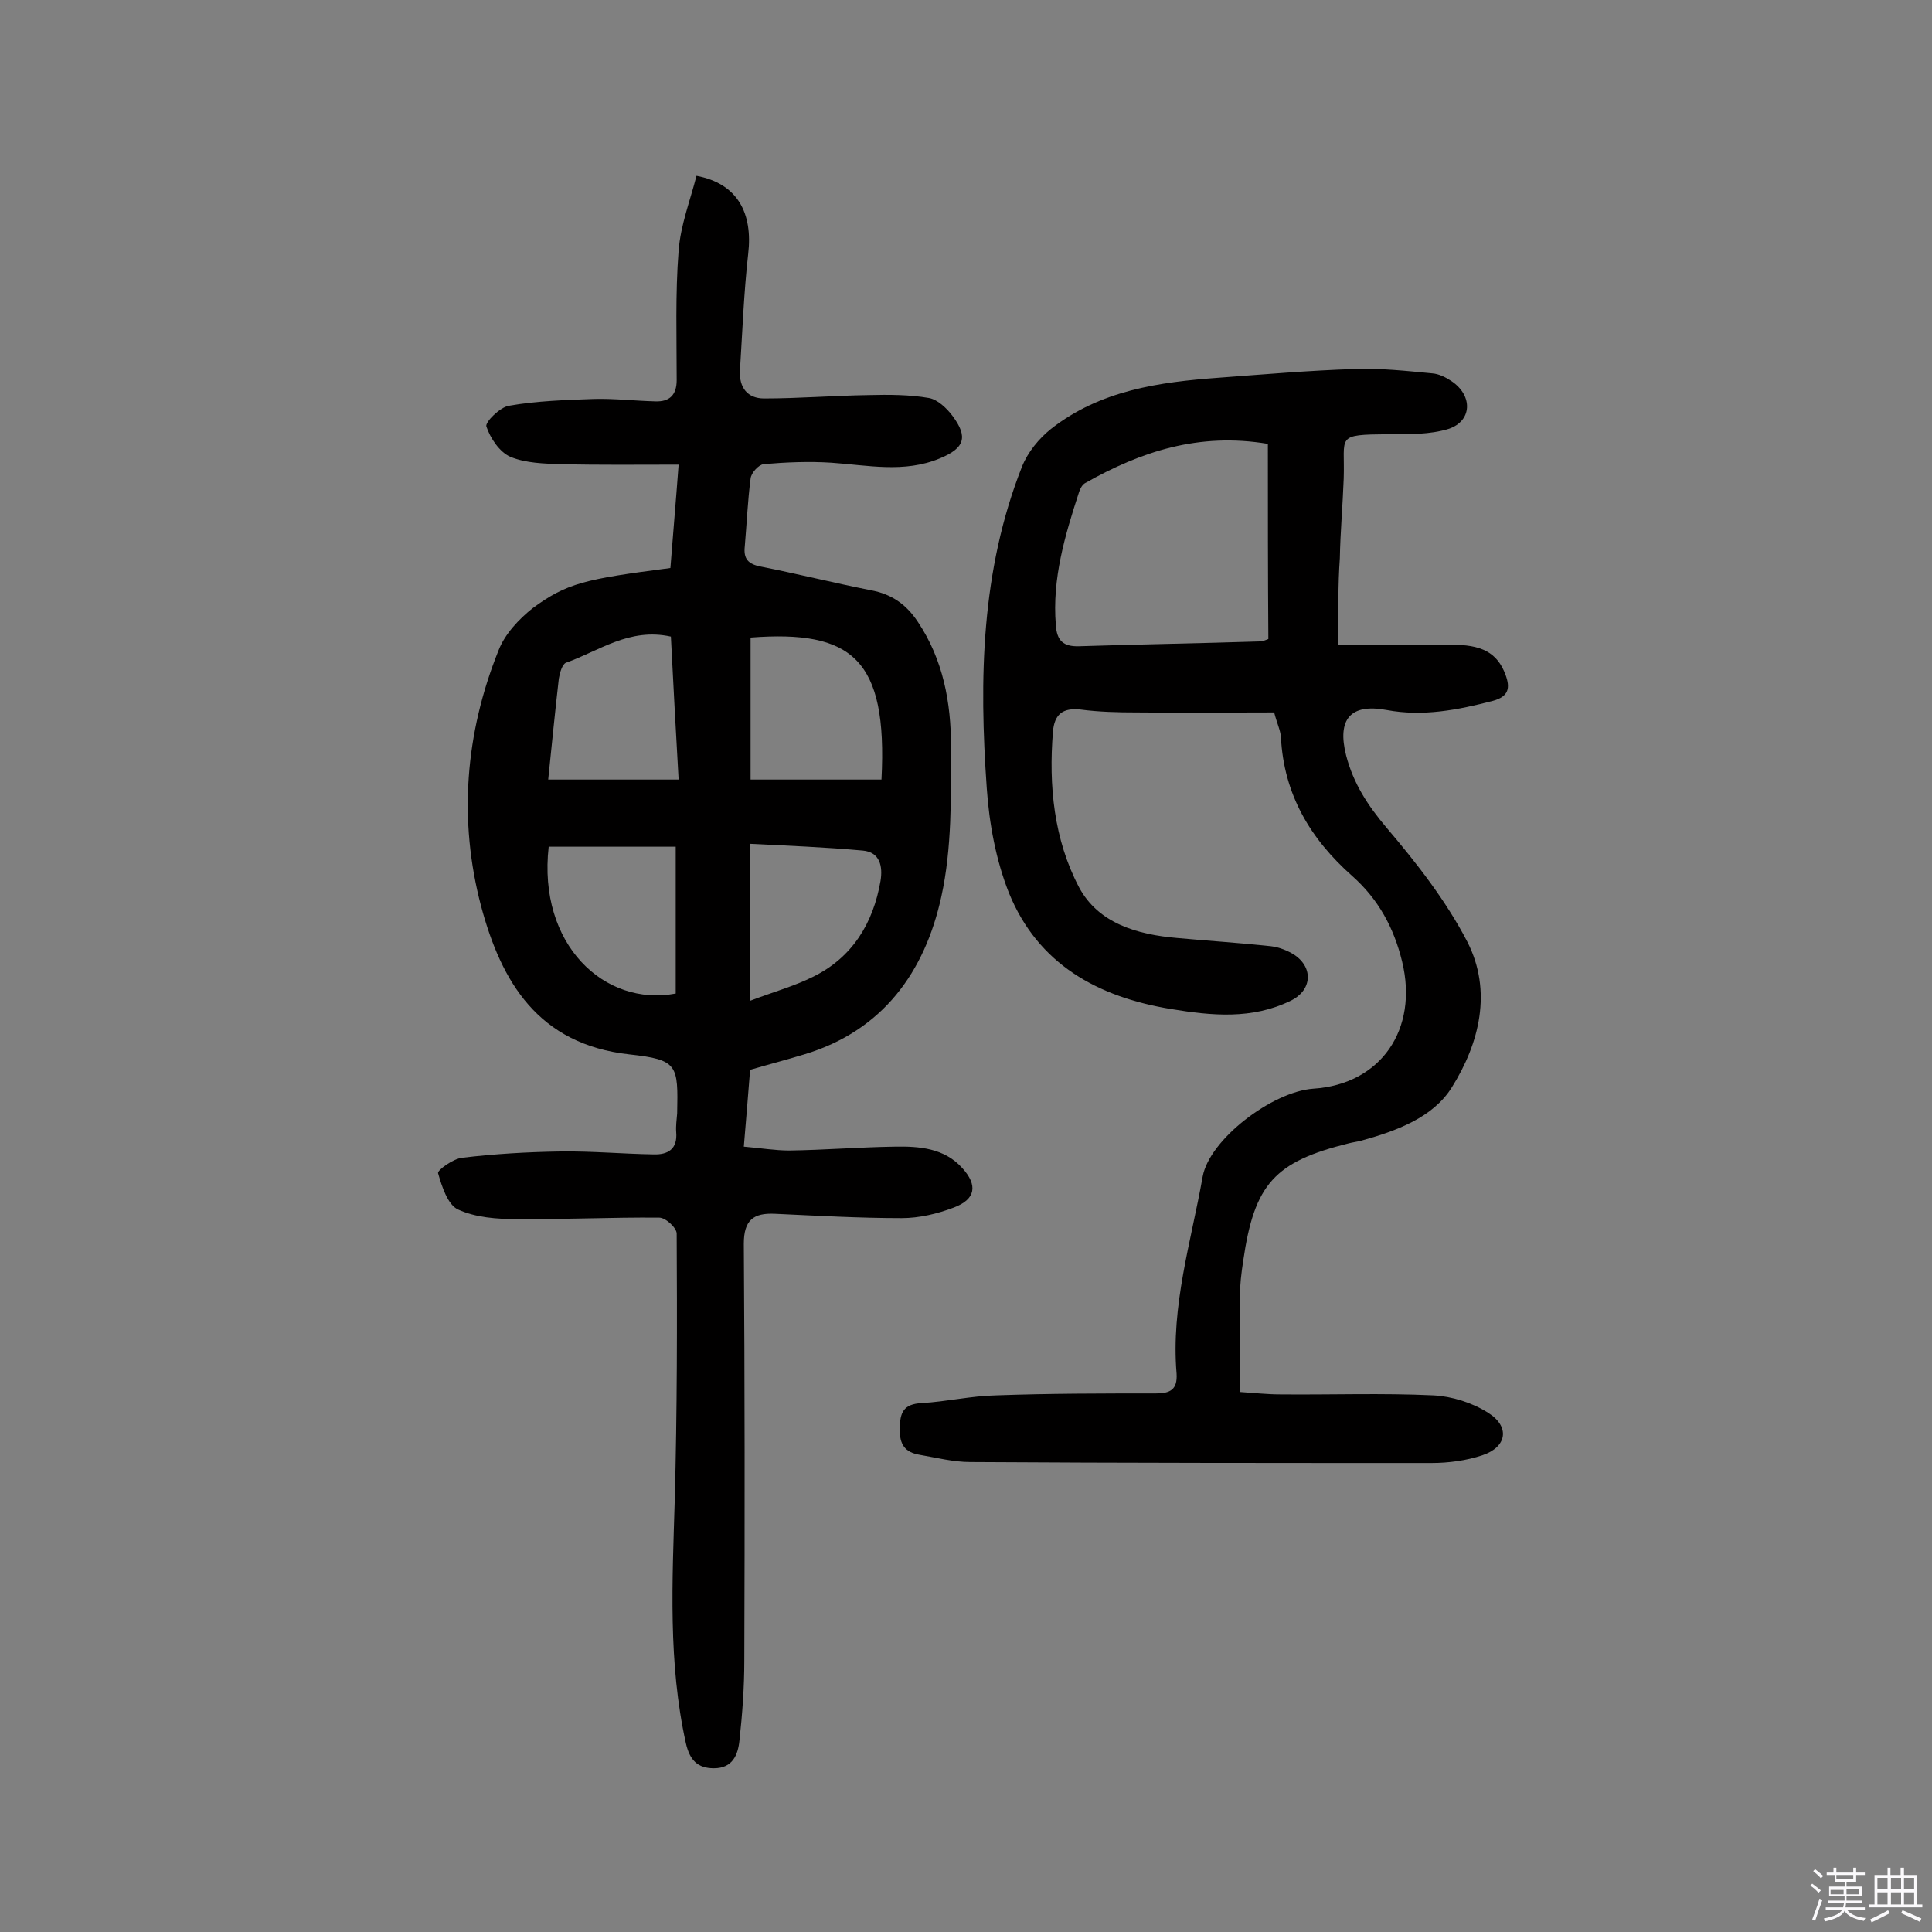
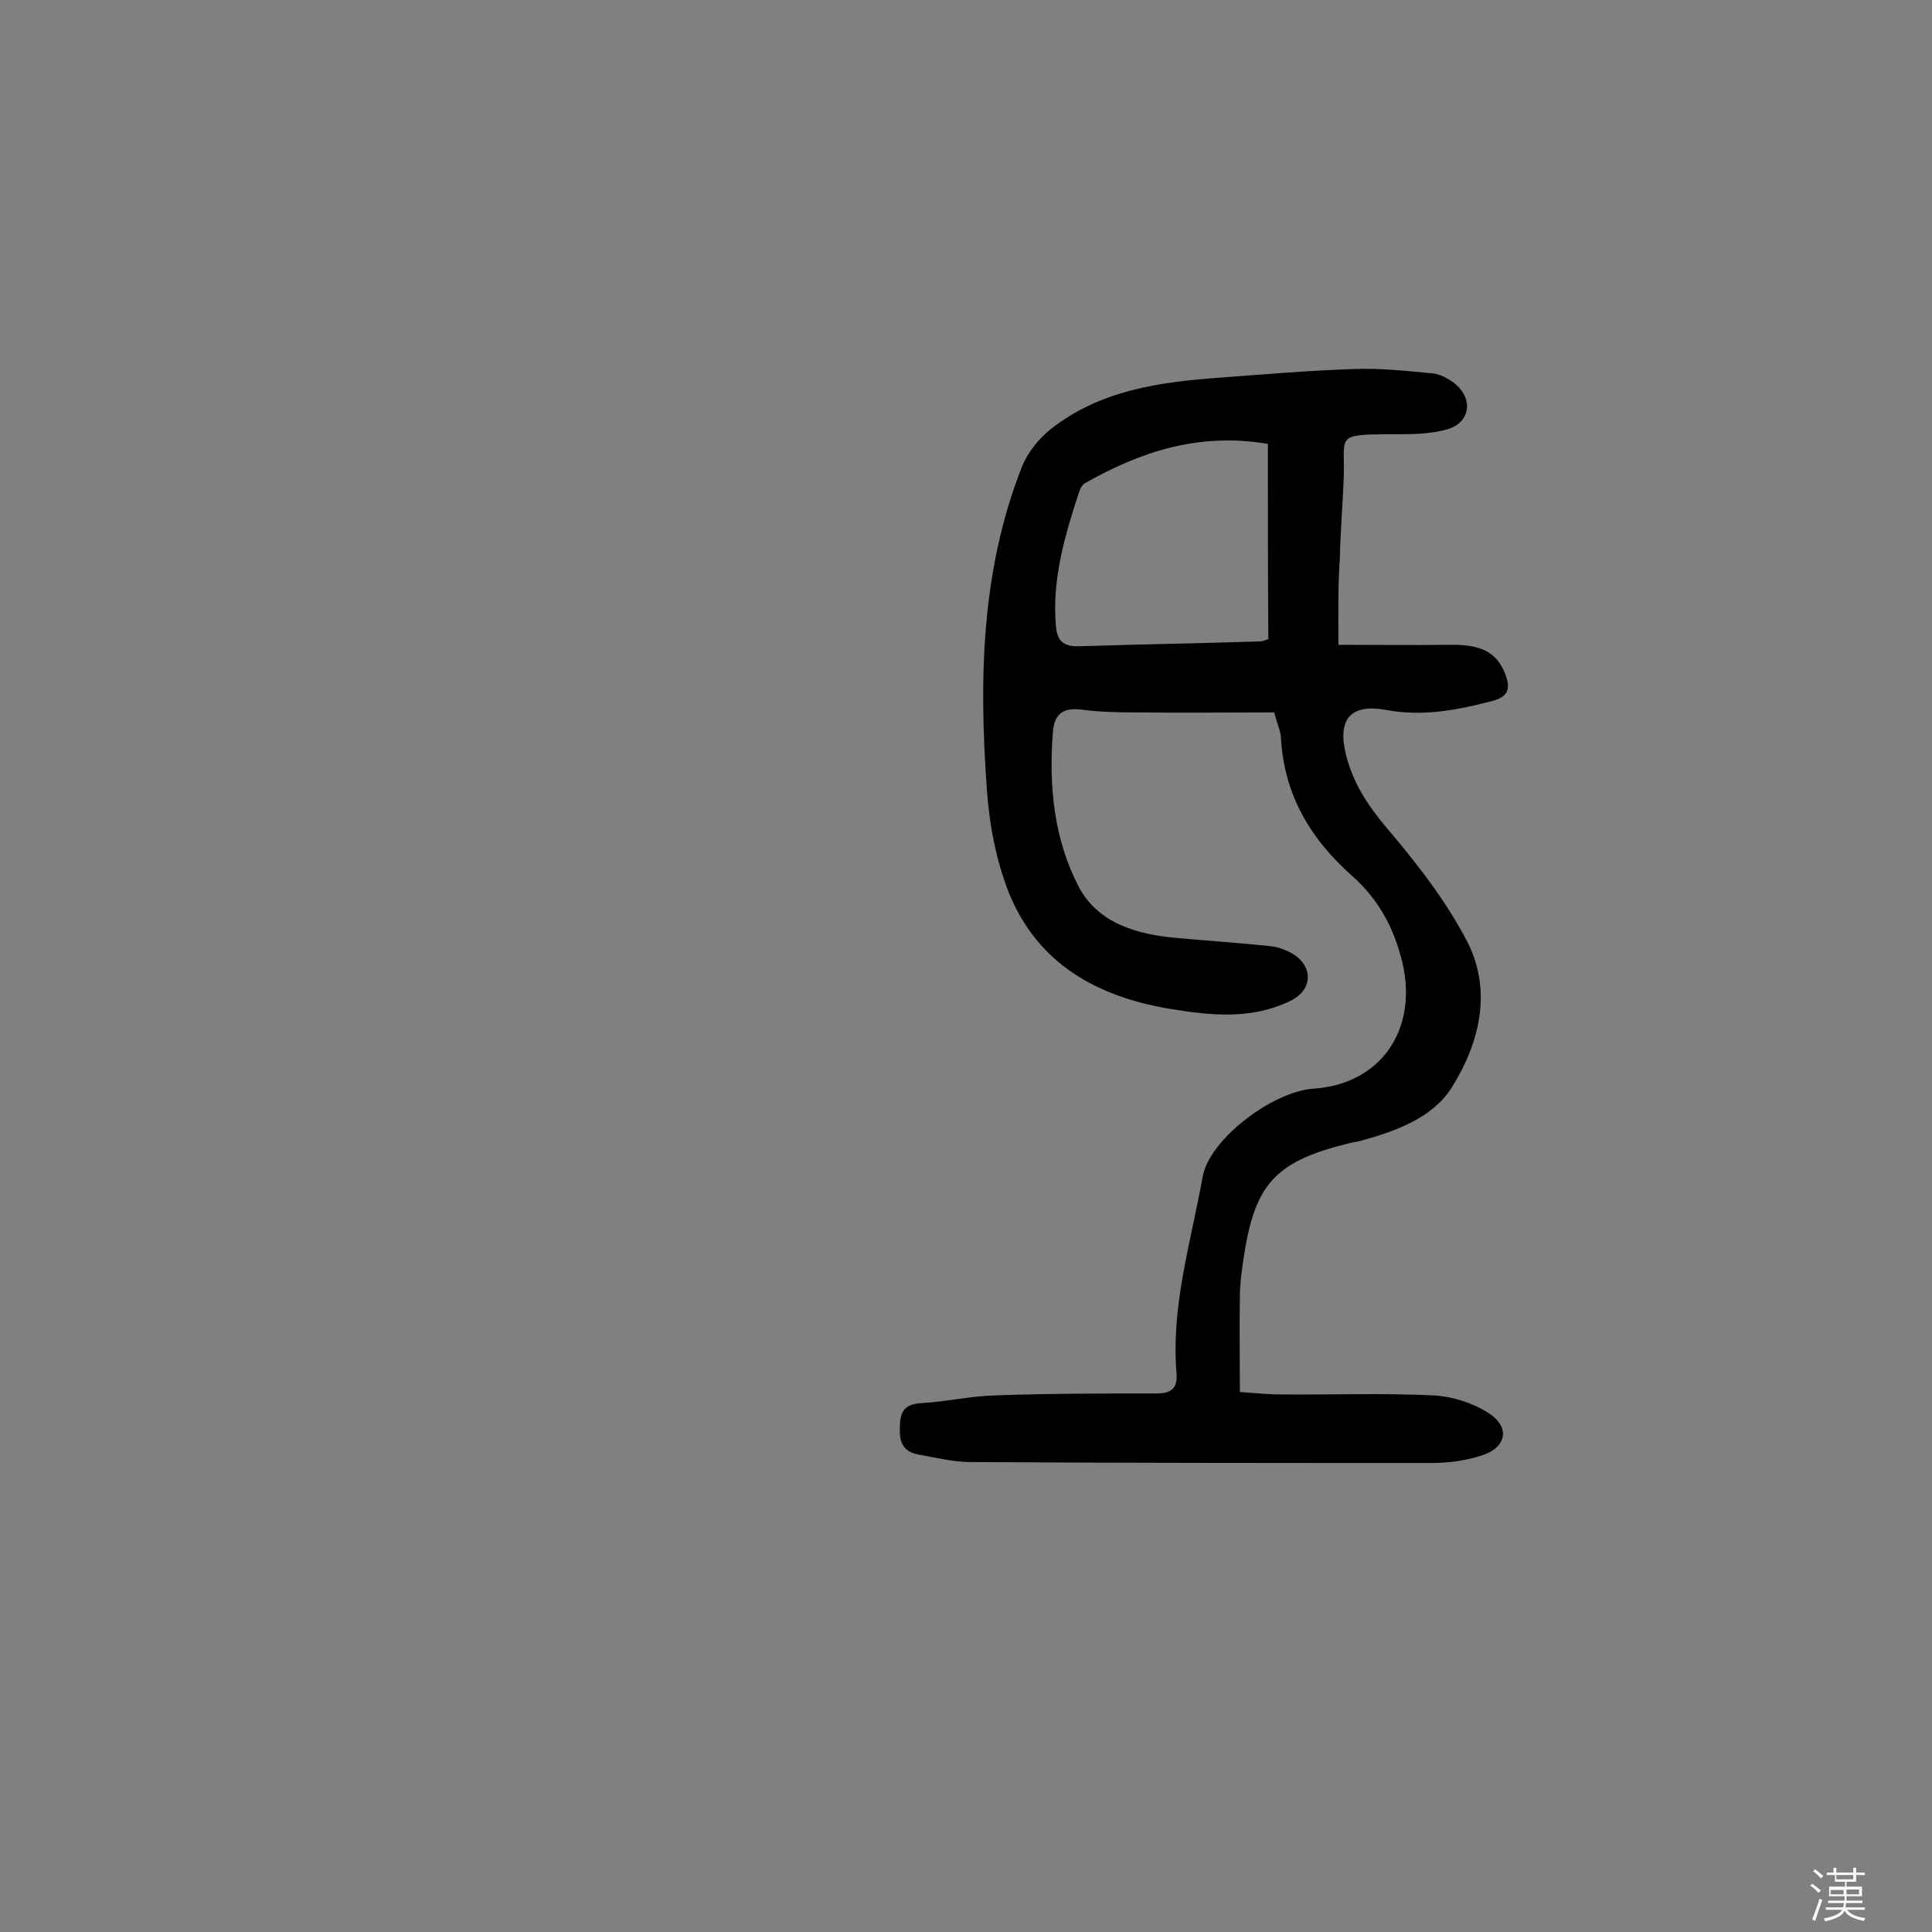
<svg xmlns="http://www.w3.org/2000/svg" enable-background="new 0 0 400 400" viewBox="0 0 400 400">
  <rect x="0" y="0" width="400" height="400" fill="#808080" stroke="none" />
  <path d="m374.8 390.4.4-.4c.7.5 1.3 1 1.8 1.4l-.5.5c-.5-.6-1.1-1.1-1.7-1.5zm1 7.3-.6-.3c.5-1.4 1.1-2.8 1.5-4.3.2.1.4.2.6.3-.5 1.3-1 2.8-1.5 4.3zm-.4-10.3.4-.4c.4.3 1 .8 1.7 1.4l-.5.5c-.4-.5-1-1-1.6-1.5zm2.5.3h1.7v-1h.6v1h3.5v-1h.6v1h1.8v.5h-1.8v1.4h-2v1h3.2v2h-3.2v.9h3.3v.5h-3.4c0 .3-.1.6-.1.9h4v.5h-3.7c.7.9 1.9 1.5 3.8 1.7-.1.2-.2.4-.3.6-2.1-.4-3.5-1.1-4-2.1-.4 1-1.8 1.7-4 2.2-.1-.2-.2-.4-.3-.6 2.1-.4 3.4-1 3.8-1.8h-3.4v-.5h3.6c.1-.3.1-.6.2-.9h-3.3v-.5h3.4c0-.3 0-.6 0-.9h-3.2v-2h3.3v-1h-2.1v-1.4h-1.7v-.5zm1.1 3.5v1h2.7c0-.3 0-.4 0-.4 0-.1 0-.2 0-.2 0-.1 0-.2 0-.3h-2.7zm1.2-3v.9h3.5v-.9zm4.7 3h-2.6v.6.4h2.6z" fill="#fbfafc" />
-   <path d="m393.6 386.7h.6v1.5h2.7v6.1h1.1v.6h-11v-.6h1.1v-6.1h2.7v-1.5h.6v1.5h2.1v-1.5zm-2.7 8.8.4.6c-1.2.6-2.5 1.3-3.8 1.9-.1-.2-.2-.4-.3-.6 1.2-.6 2.5-1.2 3.7-1.9zm-2.2-6.7v2.4h2.1v-2.4zm0 3v2.5h2.1v-2.5zm2.8-3v2.4h2.1v-2.4zm0 3v2.5h2.1v-2.5zm6 6.1c-1.4-.7-2.7-1.3-3.9-1.8l.3-.6c1.5.6 2.7 1.2 3.9 1.7zm-1.2-9.1h-2.1v2.4h2.1zm-2.1 3v2.5h2.1v-2.5z" fill="#fbfafc" />
  <g fill="#010000">
-     <path d="m138.8 117.6c.5-6.6 1.1-13.3 1.7-21.4-8.5 0-16.4.1-24.3-.1-3.5-.1-7.3-.2-10.5-1.5-2.3-1-4.2-3.9-5-6.3-.3-.9 2.8-4 4.7-4.3 5.8-1 11.8-1.2 17.7-1.4 4.2-.1 8.4.4 12.6.5 2.9.1 4.4-1.3 4.4-4.4 0-8.9-.3-17.9.4-26.8.4-5.3 2.4-10.4 3.7-15.5 8.5 1.6 11.7 7.7 10.7 16.2-.9 8-1.2 16.1-1.7 24.1-.2 3.6 1.6 5.8 5 5.8 7.2 0 14.5-.6 21.7-.7 4.1-.1 8.4-.1 12.4.6 1.8.3 3.7 2.1 4.9 3.7 3.3 4.4 2.5 6.7-2.6 8.8-7.4 3.1-15 1.4-22.5.9-4.6-.3-9.4-.1-14 .3-1 .1-2.6 1.8-2.7 3-.6 4.6-.8 9.4-1.2 14-.3 2.6.7 3.7 3.3 4.2 7.6 1.5 15.2 3.4 22.8 4.9 4.3.8 7.3 2.9 9.7 6.5 5.3 7.9 6.9 16.8 6.9 25.9 0 10.3.2 21-2 31-3.4 15.6-12.1 27.8-28.4 32.7-3.6 1.1-7.1 2-11.2 3.2-.4 5-.8 10.1-1.3 15.9 3.5.3 6.5.8 9.4.8 7.3-.1 14.6-.7 21.9-.8 5-.1 10.2.3 13.9 4.4 3.3 3.6 2.8 6.5-1.7 8.2-3.4 1.3-7.2 2.2-10.8 2.2-8.8 0-17.5-.5-26.3-.9-4.4-.2-6.4 1.3-6.4 6.2.2 28.8.2 57.5.1 86.3 0 5.5-.4 11-1 16.5-.3 3-1.4 5.8-5.3 5.8-3.4 0-5-1.7-5.8-5.2-3.7-16.7-2.8-33.5-2.3-50.4.5-18.3.5-36.7.4-55.1 0-1.2-2.3-3.3-3.6-3.3-9.8-.1-19.7.4-29.5.3-4.1 0-8.5-.3-12.2-2-2.1-1-3.3-4.7-4.1-7.5-.2-.6 3.1-3 5-3.2 6.7-.8 13.5-1.2 20.3-1.3 6.4-.1 12.9.5 19.3.6 3 .1 5-1.1 4.7-4.6-.1-1.3.1-2.6.2-3.9.2-10 .2-11.1-9.9-12.2-18.9-2.1-26.5-15-30.7-30.7-4.7-17.8-3.3-35.7 3.6-52.9 1.3-3.4 4.2-6.5 7.1-8.8 7.1-5.2 10.8-6 28.5-8.3zm43.7 43.8c1.3-25-6.1-31-27.1-29.4v29.4zm-68.9 13.9c-2.3 20.3 11.6 33.2 26.3 30.4 0-10 0-20 0-30.4-9 0-17.5 0-26.3 0zm25.3-43.5c-8.6-1.9-14.9 3-21.7 5.4-.8.3-1.3 2.1-1.5 3.3-.8 7-1.5 14.1-2.2 20.9h27c-.6-10.4-1.1-19.8-1.6-29.6zm16.4 75.4c4.7-1.8 9.1-3 13.1-5 8.1-4 12.4-11.1 13.9-19.8.5-3-.1-6-3.7-6.3-7.7-.7-15.4-1-23.3-1.4z" />
    <path d="m277.1 133.5c7.8 0 15.5.1 23.2 0 6.4-.1 9.7 1.6 11.4 6.2 1 2.7.7 4.5-2.6 5.4-7.3 1.9-14.5 3.3-22 1.9s-10.3 1.9-8.4 9.4c1.5 5.8 4.5 10.4 8.4 15 6.2 7.3 12.3 15.1 16.7 23.6 5.2 10.2 2.5 21-3.2 30.1-3.9 6.3-11.6 9.1-18.9 11.1-.8.2-1.6.3-2.4.5-15.4 3.8-19.6 8.4-21.9 24.3-.4 2.6-.7 5.1-.7 7.7-.1 6.3 0 12.6 0 19.5 3 .2 5.7.5 8.4.5 10.6.1 21.1-.3 31.7.2 3.8.2 8 1.5 11.3 3.6 4.6 2.9 3.9 7.1-1.2 8.8-3.3 1.1-7 1.6-10.5 1.6-31.8 0-63.7 0-95.5-.2-3.5 0-7-.9-10.5-1.5-3-.5-4.2-2.1-4.1-5.4 0-3.4.8-5.1 4.5-5.3 5.2-.3 10.3-1.5 15.4-1.6 11-.4 22.1-.4 33.1-.4 3 0 4.5-.8 4.3-4.1-1.2-14 3-27.3 5.4-40.8 1.4-7.7 14.4-17.6 22.9-18.2 14-.9 21.8-12.3 18.4-26.3-1.7-7-4.9-12.9-10.3-17.7-8.7-7.7-14.2-16.9-14.8-28.8-.1-1.4-.8-2.8-1.4-5.1-9.4 0-19 .1-28.5 0-3.9 0-7.8-.1-11.6-.6-3.7-.4-5.4 1-5.7 4.6-.9 11.2.2 22.3 5.4 32.2 4 7.5 12.1 9.8 20.3 10.5 6.5.6 12.9 1 19.4 1.7 1.7.2 3.5.9 4.9 1.8 4 2.7 3.6 7.4-.8 9.5-8 3.9-16.3 3.1-24.8 1.7-15.2-2.5-27.5-9.3-33.5-24-2.7-6.8-4.1-14.4-4.6-21.7-1.6-22.6-1.2-45.1 7.3-66.6 1.2-3 3.5-5.8 6-7.8 10.2-8 22.4-9.7 34.8-10.6 9.4-.7 18.7-1.5 28.1-1.8 5.3-.2 10.7.4 16 .9 1.4.1 2.8.8 4 1.6 4.5 3 4.3 8.3-.6 9.9-3.9 1.2-8.2 1.1-12.4 1.1-11.2.1-9 .3-9.3 9.2-.2 5.5-.7 11-.8 16.5-.4 5.5-.3 11-.3 17.9zm-14.6-41.6c-14.3-2.4-26.3 1.6-37.8 8.1-.6.3-1.1 1.2-1.3 1.9-2.9 8.9-5.6 17.9-4.8 27.5.2 3.2 1.5 4.5 4.8 4.4 12.4-.4 24.9-.6 37.4-1 .7 0 1.5-.4 1.8-.5-.1-13.5-.1-26.6-.1-40.4z" />
  </g>
</svg>